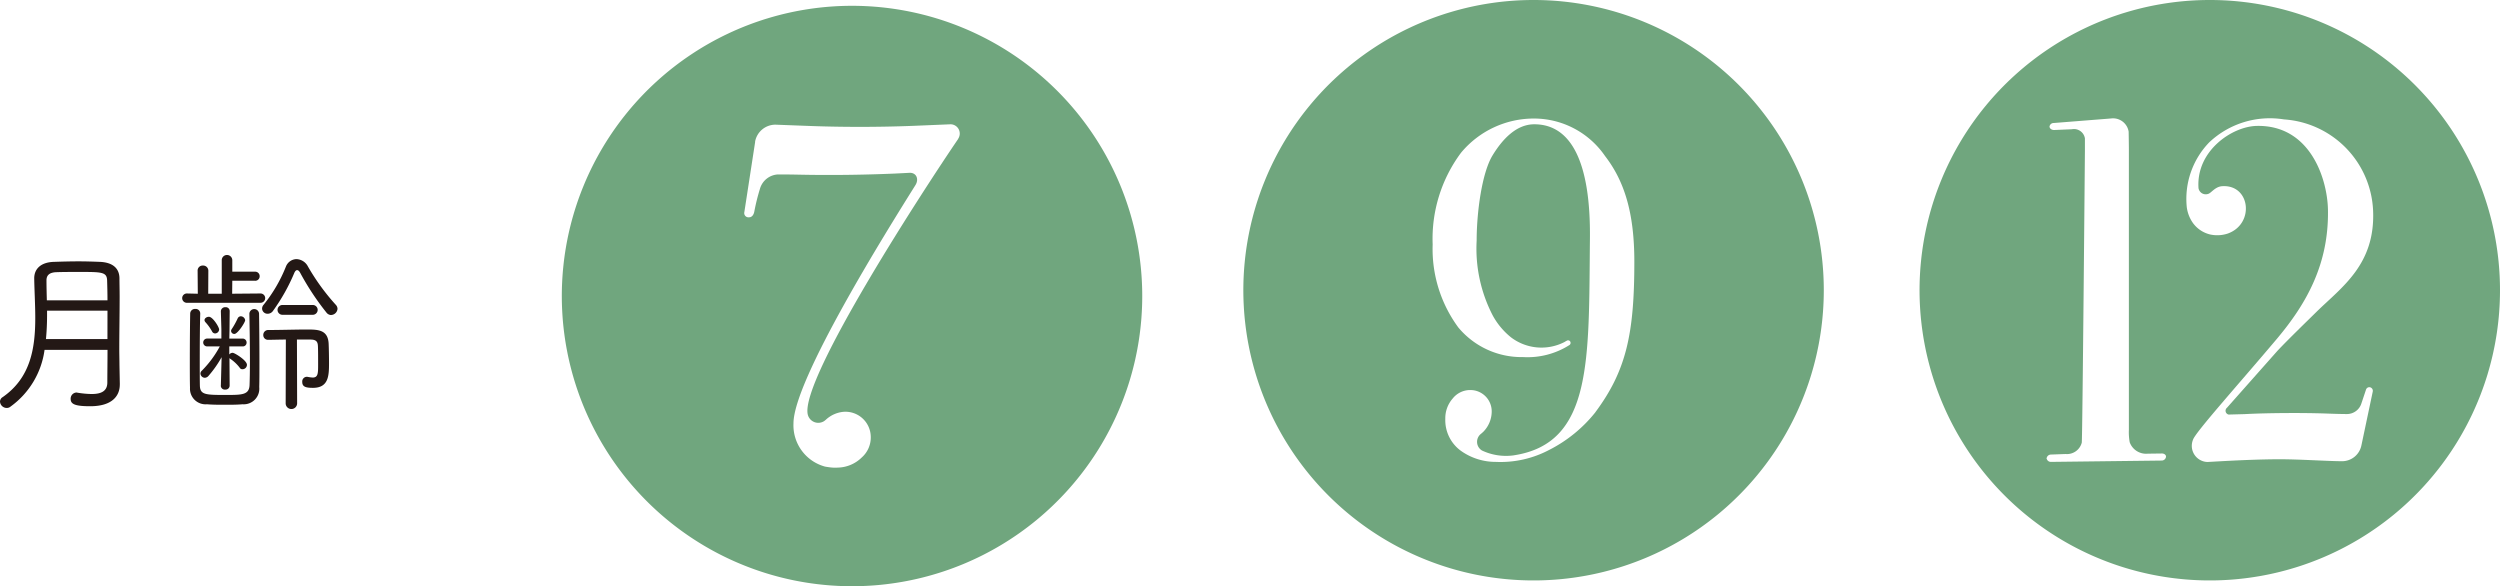
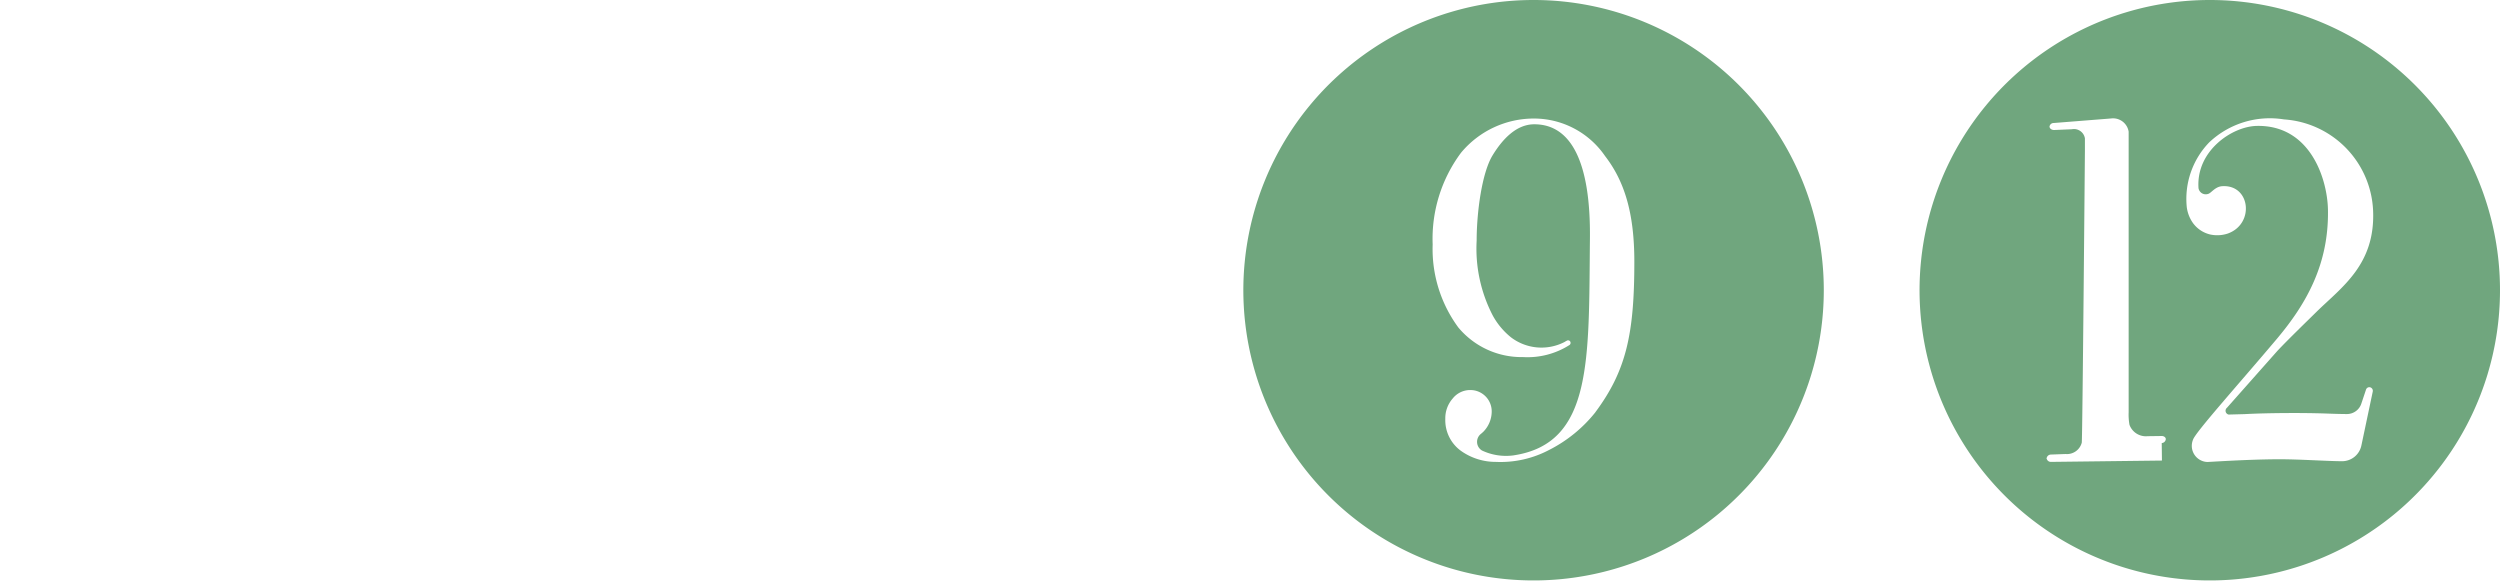
<svg xmlns="http://www.w3.org/2000/svg" width="199.218" height="46.715" viewBox="0 0 199.218 46.715">
-   <path d="M9.546,30.633v.02c0,.84-.547,1.719-2.358,1.719-1.235,0-1.558-.176-1.558-.586a.488.488,0,0,1,.479-.508c.024,0,.068.02.1.02a7.327,7.327,0,0,0,1.094.1c.718,0,1.25-.2,1.25-.918,0-.762.015-1.66.015-2.6H3.55a6.66,6.66,0,0,1-2.7,4.512.464.464,0,0,1-.322.117A.539.539,0,0,1,0,32a.421.421,0,0,1,.21-.352c2.231-1.543,2.6-3.906,2.6-6.309,0-1.074-.068-2.148-.083-3.164,0-.723.5-1.289,1.611-1.309.576-.02,1.265-.039,1.953-.039.576,0,1.138.02,1.641.039,1.113.039,1.572.566,1.587,1.289,0,.469.015.957.015,1.465,0,1.387-.029,2.91-.029,4.18,0,.488.015.918.015,1.309l.029,1.523Zm-.981-5.879H3.75v.391c0,.605-.029,1.27-.088,1.875h4.9Zm0-.82c0-.566-.015-1.113-.029-1.6-.029-.664-.435-.664-2.246-.664-.63,0-1.265,0-1.8.02-.562.02-.786.254-.786.645,0,.527.015,1.055.029,1.6H8.564Z" fill="#231815" />
-   <path d="M14.917,24.129a.372.372,0,1,1,0-.742l.845.02-.015-1.836a.4.4,0,0,1,.42-.41.411.411,0,0,1,.435.41l-.01,1.836h1.079V20.75a.413.413,0,0,1,.405-.43.419.419,0,0,1,.435.43v.9h1.8a.356.356,0,0,1,.381.371.352.352,0,0,1-.381.352h-1.8L18.5,23.406l2.261-.02a.371.371,0,0,1,0,.742h-5.84Zm4.956.859a.386.386,0,0,1,.771.02c.015.84.029,2.383.029,3.75,0,.84,0,1.6-.015,2.09a1.244,1.244,0,0,1-1.333,1.367c-.42.039-.913.039-1.4.039s-.986,0-1.436-.039a1.242,1.242,0,0,1-1.348-1.309c-.015-.508-.015-1.309-.015-2.187,0-1.406.015-2.969.029-3.711a.381.381,0,0,1,.41-.391.363.363,0,0,1,.391.371v.02c-.029.82-.039,2.461-.039,3.848,0,.742,0,1.445.01,1.855.015.742.425.762,2.036.762,1.333,0,1.895,0,1.924-.8.015-.41.029-1.113.029-1.895,0-1.367-.029-2.969-.044-3.77v-.02ZM17.6,30.73l.059-2.266a8.576,8.576,0,0,1-1.04,1.484.41.41,0,0,1-.293.156.357.357,0,0,1-.352-.332.312.312,0,0,1,.112-.234,8.289,8.289,0,0,0,1.431-1.934H16.489a.313.313,0,0,1,0-.625h1.152v-.742L17.6,24.812v-.02a.34.34,0,0,1,.366-.312.308.308,0,0,1,.337.313v.02l-.015,1.523-.015.645h1.055a.312.312,0,0,1,.322.332.3.3,0,0,1-.308.293H18.271v.645a.339.339,0,0,1,.269-.137c.156,0,1.138.605,1.138.957a.356.356,0,0,1-.352.352A.236.236,0,0,1,19.1,29.3a3.241,3.241,0,0,0-.771-.723l-.044-.039L18.3,30.73a.32.32,0,0,1-.352.313.312.312,0,0,1-.352-.293v-.02Zm-.7-4.316a3.642,3.642,0,0,0-.532-.742.313.313,0,0,1-.073-.156c0-.156.181-.273.352-.273.308,0,.815.82.815,1.016a.333.333,0,0,1-.322.313.277.277,0,0,1-.239-.156Zm1.514-.039a.251.251,0,0,1,.044-.137,6.238,6.238,0,0,0,.488-.879.283.283,0,0,1,.239-.156.363.363,0,0,1,.352.313c0,.176-.6,1.094-.854,1.094a.253.253,0,0,1-.269-.234Zm7.974-1.27a.488.488,0,0,1-.376-.2,21.016,21.016,0,0,1-2.08-3.145c-.083-.156-.166-.234-.254-.234s-.166.078-.239.254a15.137,15.137,0,0,1-1.68,2.988.518.518,0,0,1-.439.234.428.428,0,0,1-.435-.41.466.466,0,0,1,.127-.312,11.72,11.72,0,0,0,1.768-3.027.929.929,0,0,1,.845-.605,1.075,1.075,0,0,1,.913.586A17.35,17.35,0,0,0,26.768,24.3a.466.466,0,0,1,.127.313.532.532,0,0,1-.508.488Zm-3.608,1.953c-.5,0-1.011.02-1.4.02a.37.37,0,0,1-.4-.371.392.392,0,0,1,.41-.41c.952,0,2.134-.039,3.086-.039.874,0,1.67.02,1.714,1.152.015.332.029,1,.029,1.543,0,1-.044,1.953-1.279,1.953-.562,0-.854-.078-.854-.469a.37.37,0,0,1,.337-.41h.068a3.213,3.213,0,0,0,.42.059c.425,0,.439-.312.439-1,0-.508,0-1.191-.015-1.5-.015-.332-.112-.527-.591-.527H23.662l.015,5.1a.457.457,0,0,1-.913,0l.015-5.1Zm-.293-1.973a.391.391,0,0,1,0-.781h2.456a.391.391,0,0,1,0,.781Z" fill="#231815" />
-   <path d="M67.9.463A23.126,23.126,0,1,0,91.022,23.589,23.127,23.127,0,0,0,67.9.463Zm8.46,10.6C73.823,14.779,63.743,30.2,64.367,33.024a.861.861,0,0,0,1.317.525c.046-.037.082-.063.125-.1a2.375,2.375,0,0,1,1.4-.632,2.018,2.018,0,0,1,2.178,1.946,2.121,2.121,0,0,1-.712,1.687,2.807,2.807,0,0,1-1.891.811,3.369,3.369,0,0,1-.739-.032c-.1-.015-.2-.027-.306-.049a3.409,3.409,0,0,1-2.509-3.442c0-3.437,7.41-15.3,9.72-18.989.287-.459.094-.979-.446-.979l-1.2.061c-2.652.11-5.194.142-7.843.083C62.728,13.9,62.142,13.9,62,13.9a1.578,1.578,0,0,0-1.445,1.157,16.467,16.467,0,0,0-.443,1.785c-.031.2-.153.483-.434.474a.336.336,0,0,1-.364-.41l.859-5.583,0-.046a1.647,1.647,0,0,1,1.628-1.342l2.246.085q4.39.178,8.781.006l2.918-.122a.739.739,0,0,1,.608,1.152Z" fill="#70a67e" />
  <path d="M122.21,0a23.127,23.127,0,1,0,23.123,23.126A23.129,23.129,0,0,0,122.21,0Zm4.933,32.838a11.154,11.154,0,0,1-3.7,3.018,8.294,8.294,0,0,1-4.253.951,4.775,4.775,0,0,1-2.756-.87,3.018,3.018,0,0,1-1.262-2.554,2.389,2.389,0,0,1,.59-1.628,1.776,1.776,0,0,1,1.378-.674,1.7,1.7,0,0,1,1.73,1.736,2.315,2.315,0,0,1-.666,1.587c-.043.039-.116.11-.208.183a.805.805,0,0,0,.1,1.313,4.49,4.49,0,0,0,2.49.391c6.343-.94,6.01-7.59,6.111-17.256.067-6.082-1.479-9.131-4.434-9.131-1.378,0-2.487,1.1-3.331,2.488s-1.262,4.536-1.262,6.786a11.573,11.573,0,0,0,1.283,5.963,5.782,5.782,0,0,0,1.445,1.733,4.008,4.008,0,0,0,4.269.382c.027-.018.11-.067.186-.107a.2.2,0,0,1,.269.059.212.212,0,0,1-.077.3,6.226,6.226,0,0,1-3.679.947,6.556,6.556,0,0,1-5.157-2.361,10.538,10.538,0,0,1-2.044-6.619,11.475,11.475,0,0,1,2.258-7.3,7.538,7.538,0,0,1,5.879-2.729,6.871,6.871,0,0,1,5.6,2.988c1.558,2.017,2.334,4.562,2.334,8.42,0,5.739-.638,8.672-3.1,11.987Z" fill="#70a67e" />
-   <path d="M176.094,0a23.127,23.127,0,1,0,23.124,23.126A23.129,23.129,0,0,0,176.094,0Zm-3.815,36.7-8.867.107a.339.339,0,0,1-.323-.289c0,.011-.025.012-.025.023V36.5c0,.011.023.012.025.023a.351.351,0,0,1,.323-.3l1.179-.044a1.22,1.22,0,0,0,1.3-.908c.055-.4.25-23.262.25-23.262,0-.076,0-.525,0-.98A.882.882,0,0,0,165.1,10.3l-1.393.059c-.214.012-.391-.12-.385-.286a.332.332,0,0,1,.333-.271l4.559-.361a1.259,1.259,0,0,1,1.412,1.049c.009.482.018,1.146.018,1.393v22.2a.023.023,0,0,1,0,.009v.165a4.5,4.5,0,0,0,.067.988,1.389,1.389,0,0,0,1.439.907l1.13-.015c.18,0,.33.112.324.254a.343.343,0,0,1-.324.308Zm5.366-3.667L178.872,33c1.864-.1,4.666-.112,6.53-.046.615.024,1.223.04,1.641.04a1.207,1.207,0,0,0,1.125-.831l.372-1.112a.278.278,0,0,1,.315-.192.29.29,0,0,1,.223.344l-.9,4.269a1.573,1.573,0,0,1-1.512,1.281c-1.2,0-3.467-.166-5.206-.156-2.426.015-5.191.205-5.563.217a1.286,1.286,0,0,1-1.137-1.787c.217-.615,3.639-4.421,6.661-8.005,2.374-2.817,4.162-5.974,4.088-10.294-.04-2.45-1.4-6.788-5.683-6.694-1.962.045-4.821,1.986-4.635,4.932l0,.012a.583.583,0,0,0,.779.47c.238-.067.55-.577,1.109-.61,2.252-.15,2.609,3.018.428,3.779a2.676,2.676,0,0,1-1.39.067,2.372,2.372,0,0,1-1.387-.941,2.811,2.811,0,0,1-.471-1.226,6.483,6.483,0,0,1,1.781-5.166,7.037,7.037,0,0,1,5.964-1.836,7.618,7.618,0,0,1,7.1,7.231c.2,4.348-2.515,6.141-4.54,8.134-.831.817-2.273,2.218-3.074,3.068l-4.03,4.546a.31.31,0,0,0,.178.547Z" fill="#70a67e" />
+   <path d="M176.094,0a23.127,23.127,0,1,0,23.124,23.126A23.129,23.129,0,0,0,176.094,0Zm-3.815,36.7-8.867.107a.339.339,0,0,1-.323-.289c0,.011-.025.012-.025.023V36.5c0,.011.023.012.025.023a.351.351,0,0,1,.323-.3l1.179-.044a1.22,1.22,0,0,0,1.3-.908c.055-.4.25-23.262.25-23.262,0-.076,0-.525,0-.98A.882.882,0,0,0,165.1,10.3l-1.393.059c-.214.012-.391-.12-.385-.286a.332.332,0,0,1,.333-.271l4.559-.361a1.259,1.259,0,0,1,1.412,1.049v22.2a.023.023,0,0,1,0,.009v.165a4.5,4.5,0,0,0,.067.988,1.389,1.389,0,0,0,1.439.907l1.13-.015c.18,0,.33.112.324.254a.343.343,0,0,1-.324.308Zm5.366-3.667L178.872,33c1.864-.1,4.666-.112,6.53-.046.615.024,1.223.04,1.641.04a1.207,1.207,0,0,0,1.125-.831l.372-1.112a.278.278,0,0,1,.315-.192.29.29,0,0,1,.223.344l-.9,4.269a1.573,1.573,0,0,1-1.512,1.281c-1.2,0-3.467-.166-5.206-.156-2.426.015-5.191.205-5.563.217a1.286,1.286,0,0,1-1.137-1.787c.217-.615,3.639-4.421,6.661-8.005,2.374-2.817,4.162-5.974,4.088-10.294-.04-2.45-1.4-6.788-5.683-6.694-1.962.045-4.821,1.986-4.635,4.932l0,.012a.583.583,0,0,0,.779.47c.238-.067.55-.577,1.109-.61,2.252-.15,2.609,3.018.428,3.779a2.676,2.676,0,0,1-1.39.067,2.372,2.372,0,0,1-1.387-.941,2.811,2.811,0,0,1-.471-1.226,6.483,6.483,0,0,1,1.781-5.166,7.037,7.037,0,0,1,5.964-1.836,7.618,7.618,0,0,1,7.1,7.231c.2,4.348-2.515,6.141-4.54,8.134-.831.817-2.273,2.218-3.074,3.068l-4.03,4.546a.31.31,0,0,0,.178.547Z" fill="#70a67e" />
</svg>